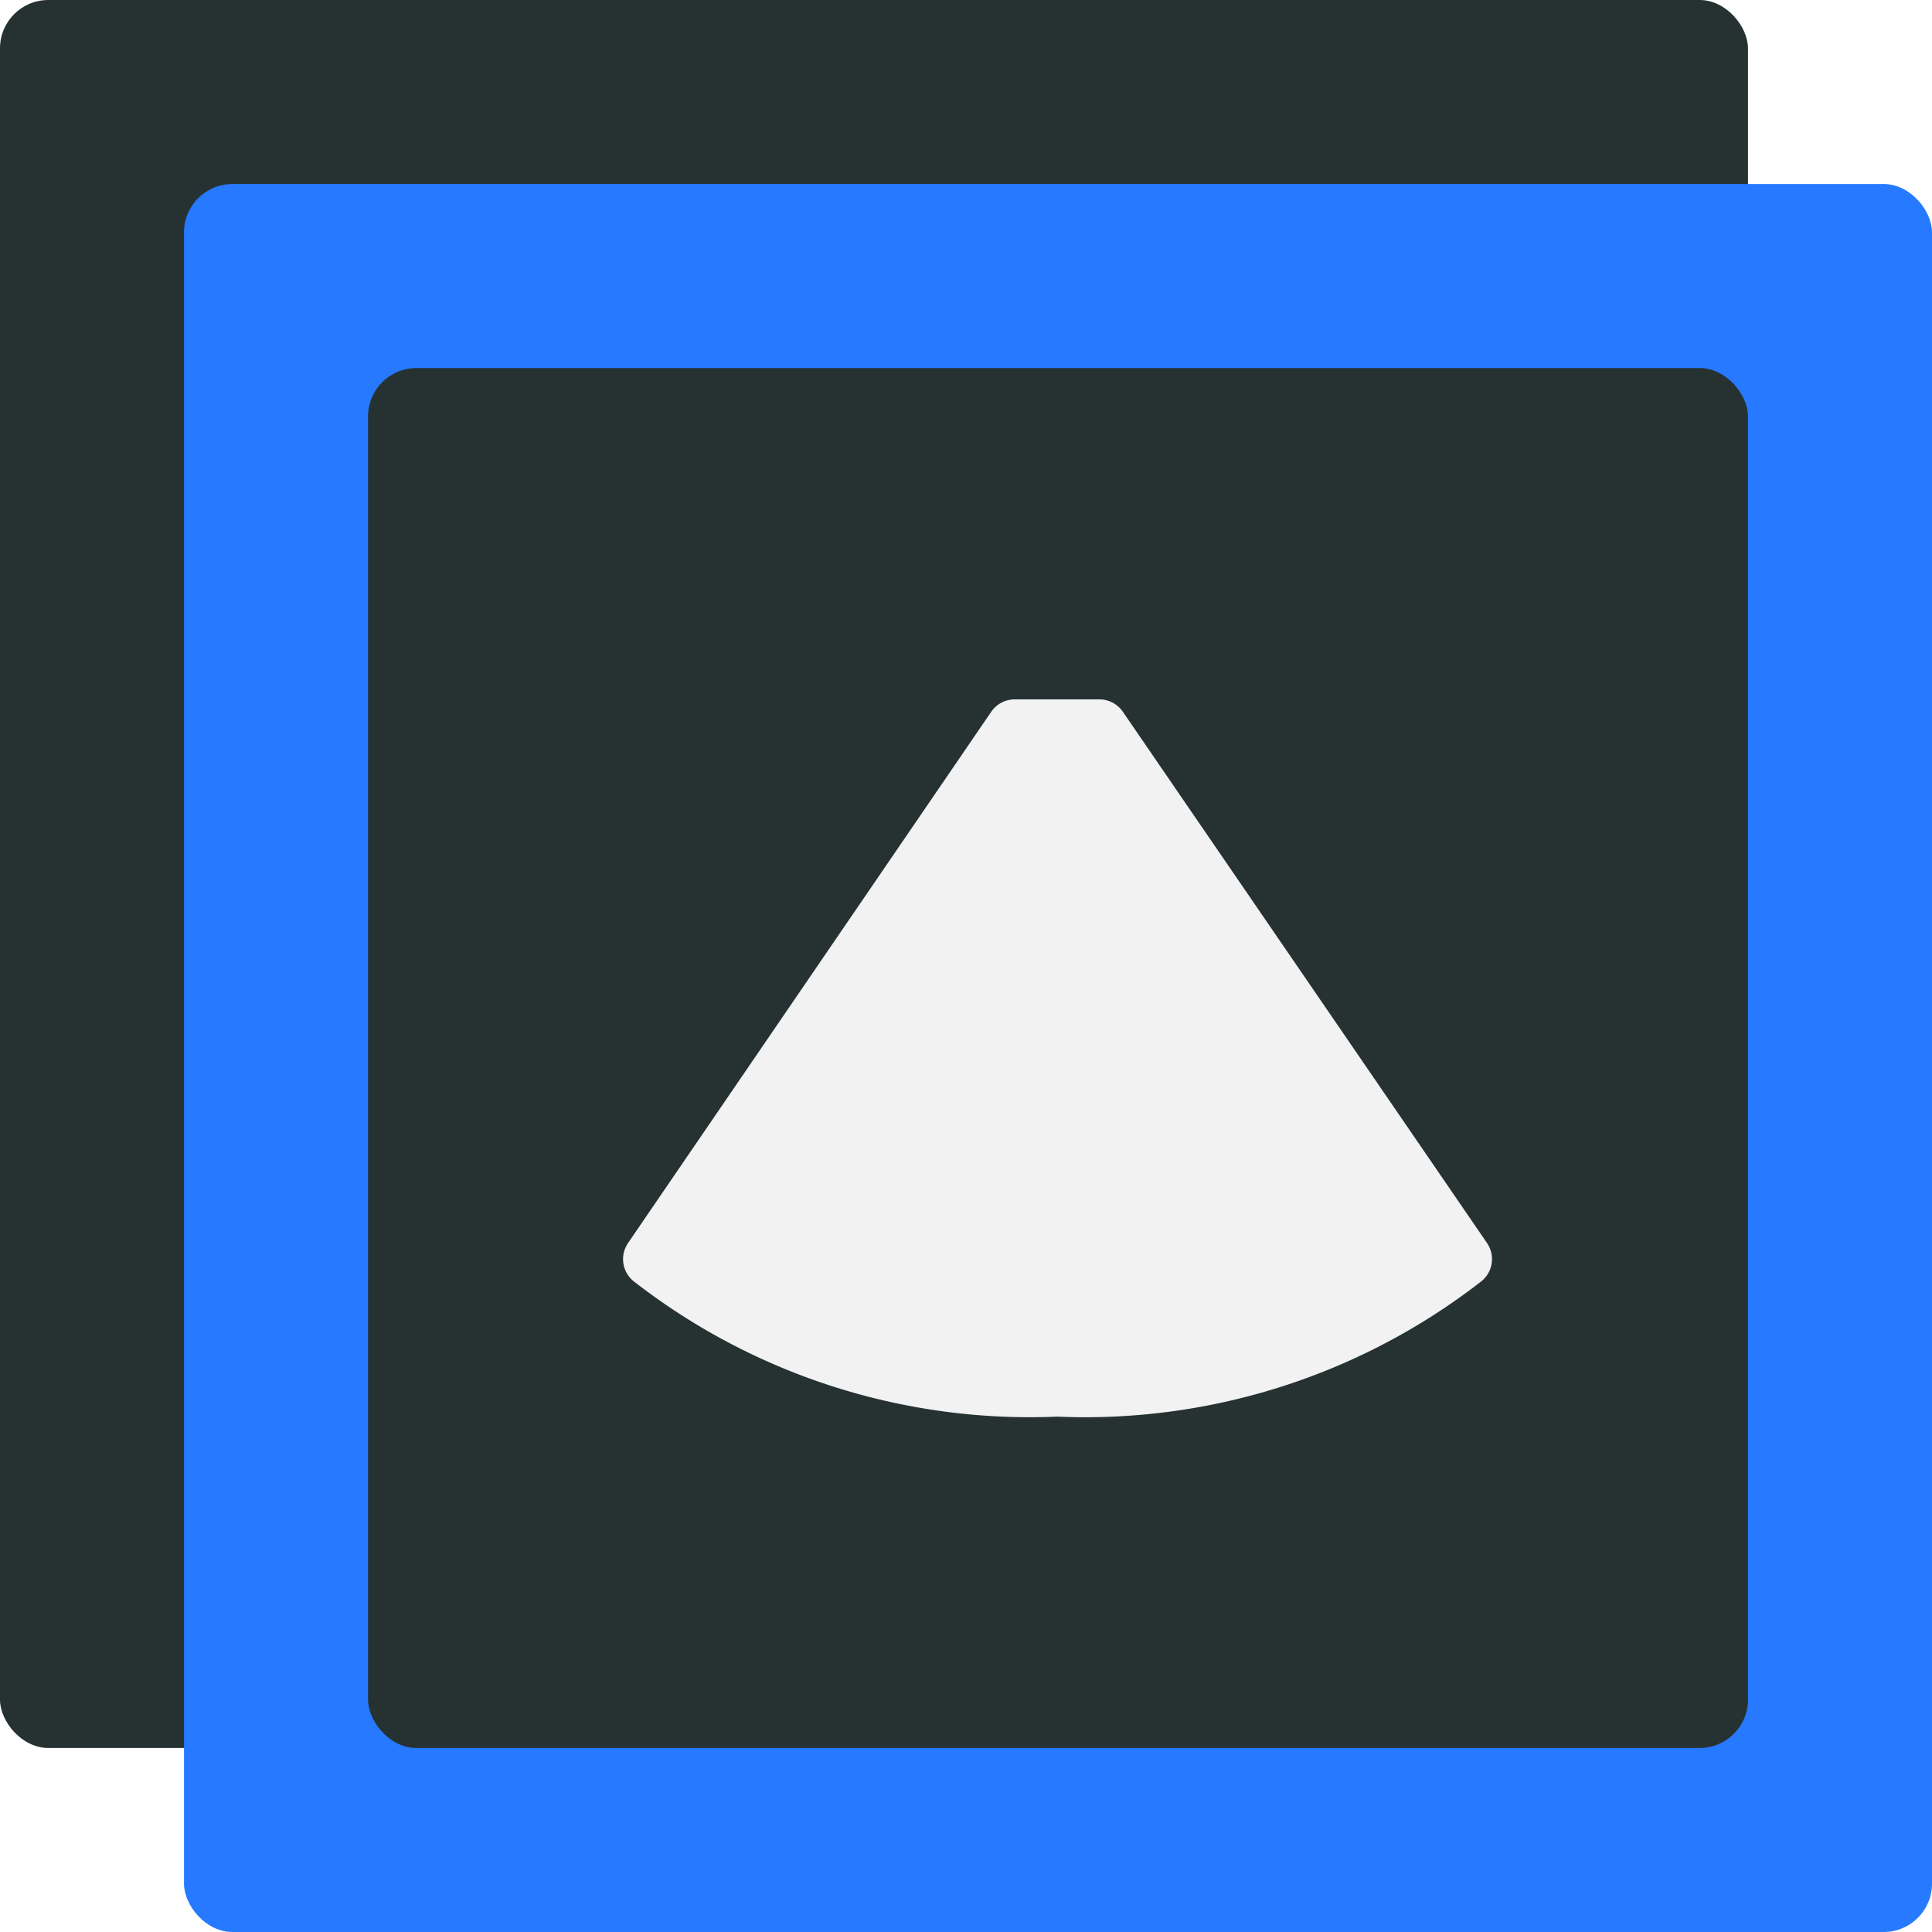
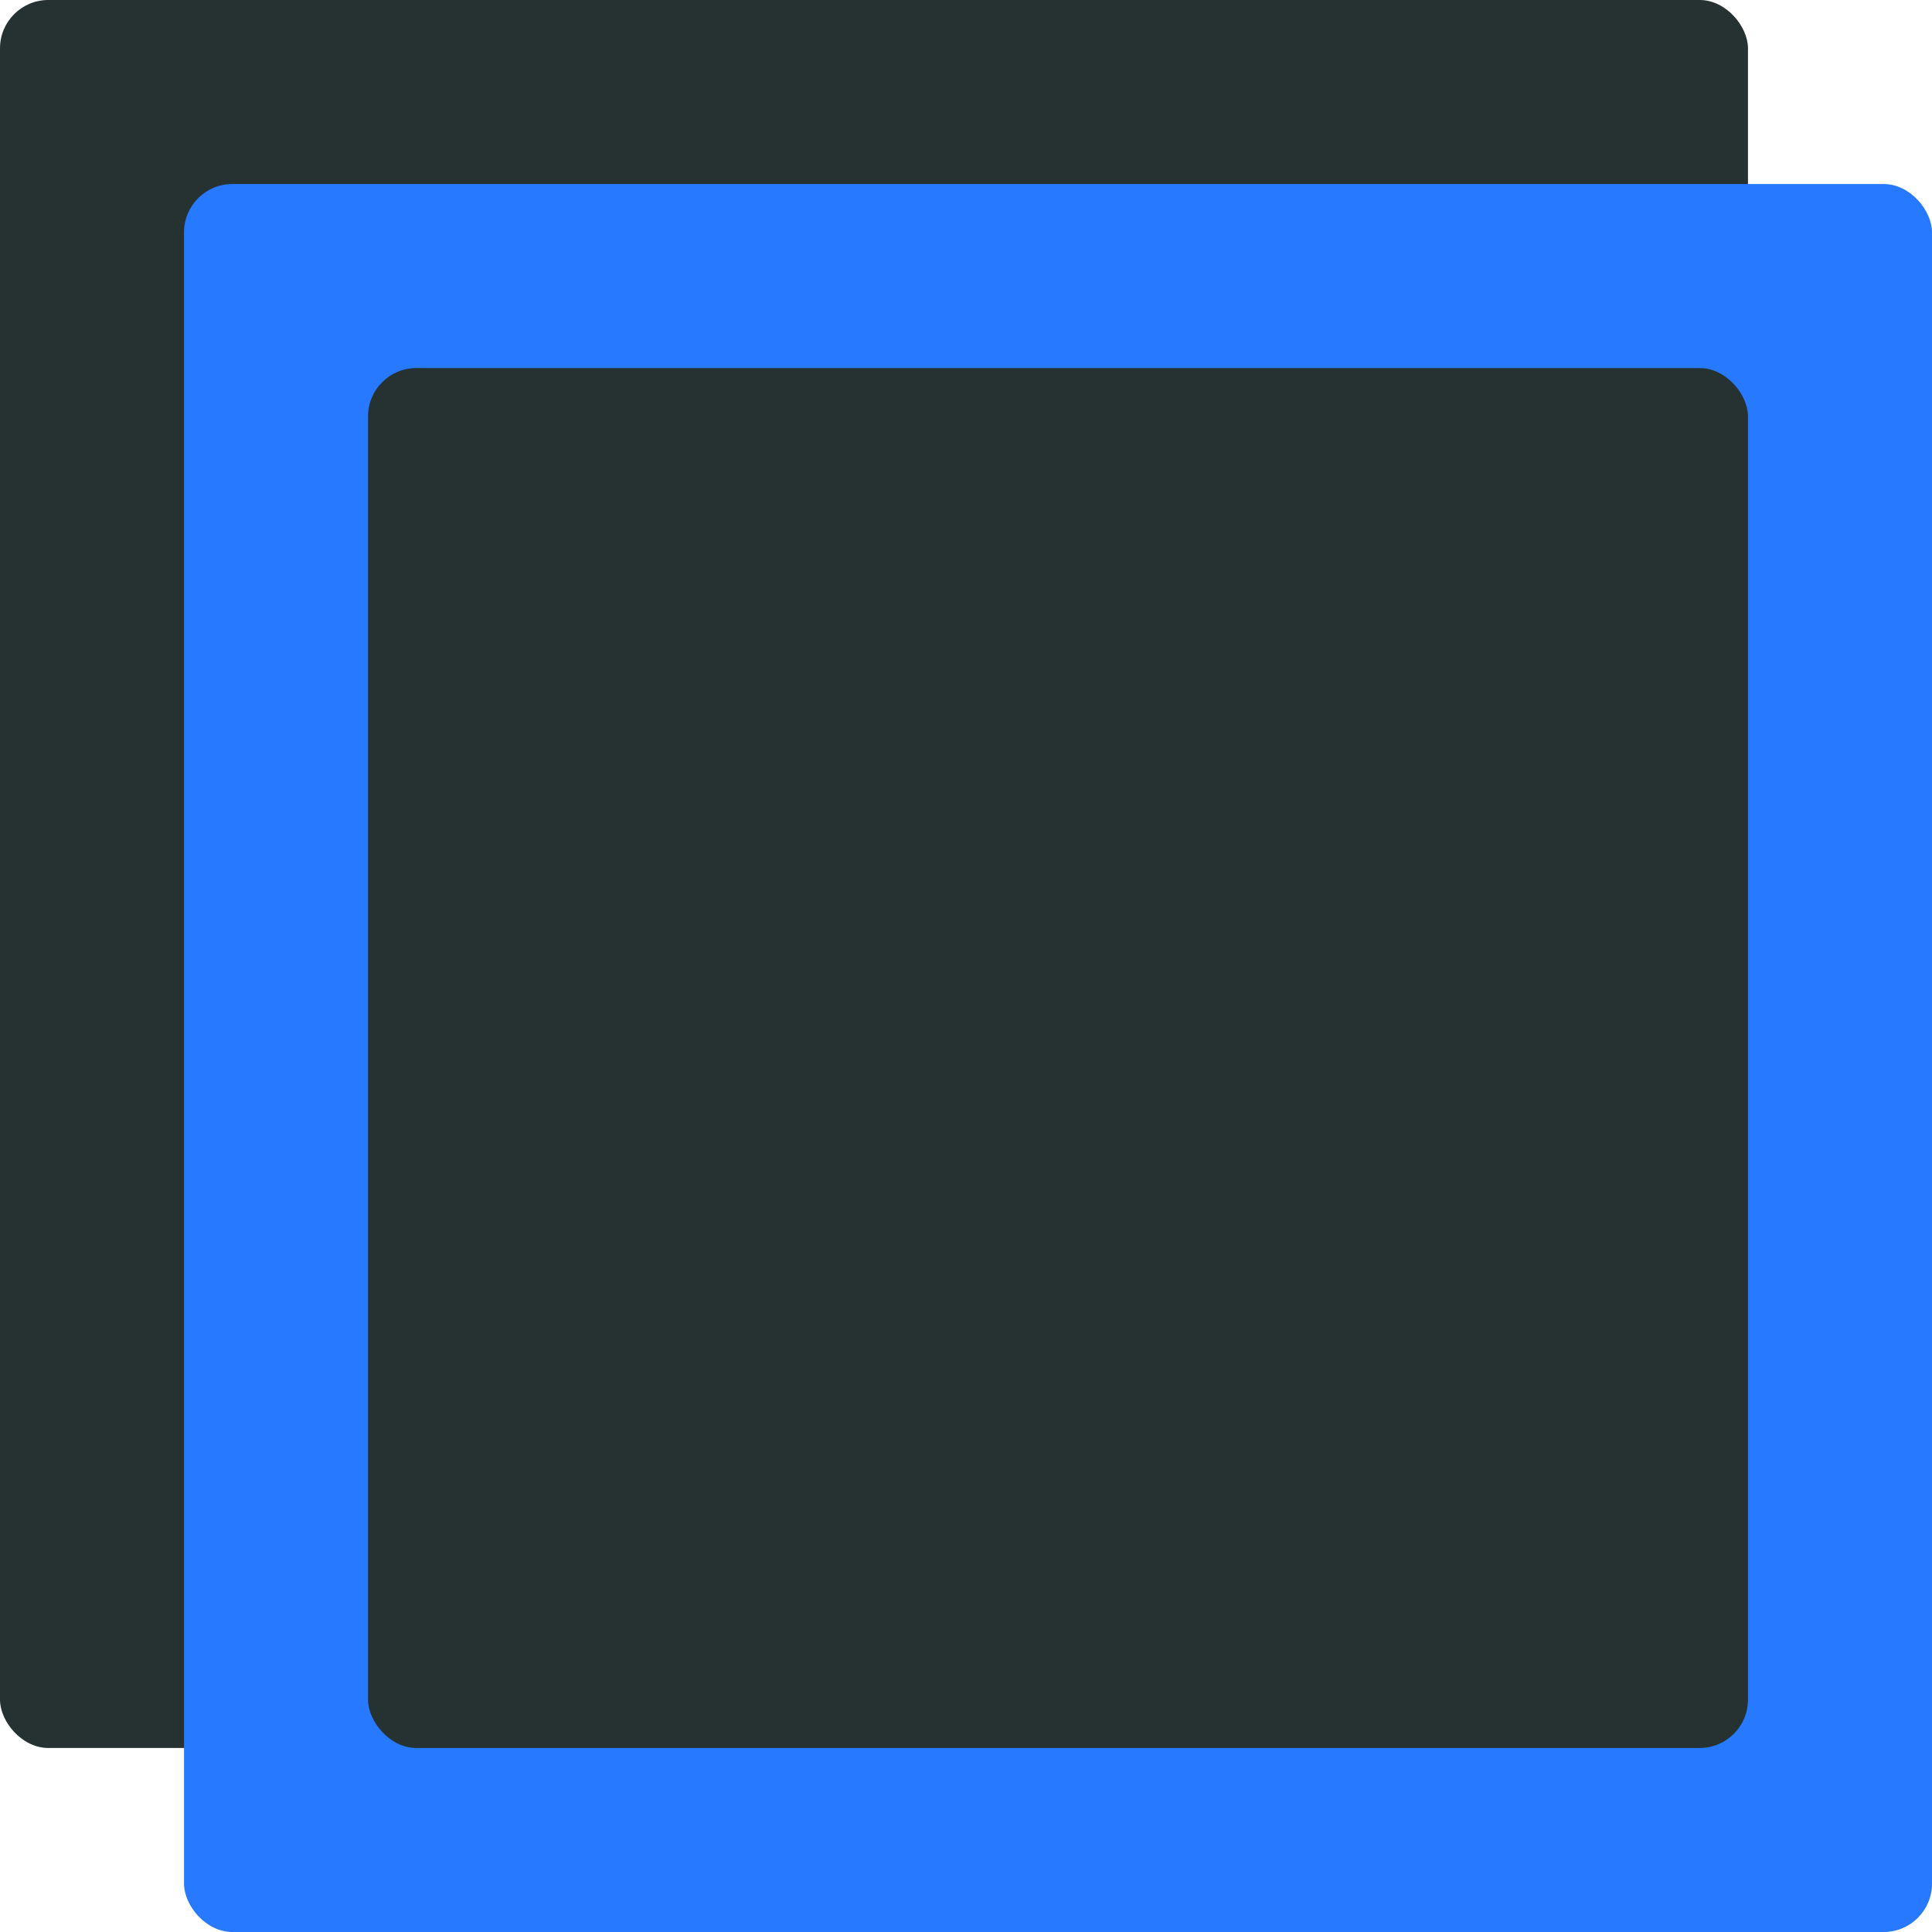
<svg xmlns="http://www.w3.org/2000/svg" viewBox="0 0 40 40">
  <defs>
    <style>.cls-1{fill:#263232;}.cls-2{fill:#2779ff;}.cls-3{fill:#f2f2f2;}</style>
  </defs>
  <g id="Finals">
    <rect class="cls-1" width="36.19" height="36.19" rx="1" />
    <rect class="cls-2" x="3.81" y="3.81" width="36.19" height="36.19" rx="1" />
    <rect class="cls-1" x="7.62" y="7.62" width="28.57" height="28.57" rx="1" />
-     <path class="cls-3" d="M21.9,29.33a13.36,13.36,0,0,0,8.78-2.81.59.59,0,0,0,.11-.78l-7.54-11a.59.59,0,0,0-.48-.26H21a.59.59,0,0,0-.48.26L13,25.74a.59.59,0,0,0,.11.78,13.35,13.35,0,0,0,8.77,2.81" />
  </g>
</svg>